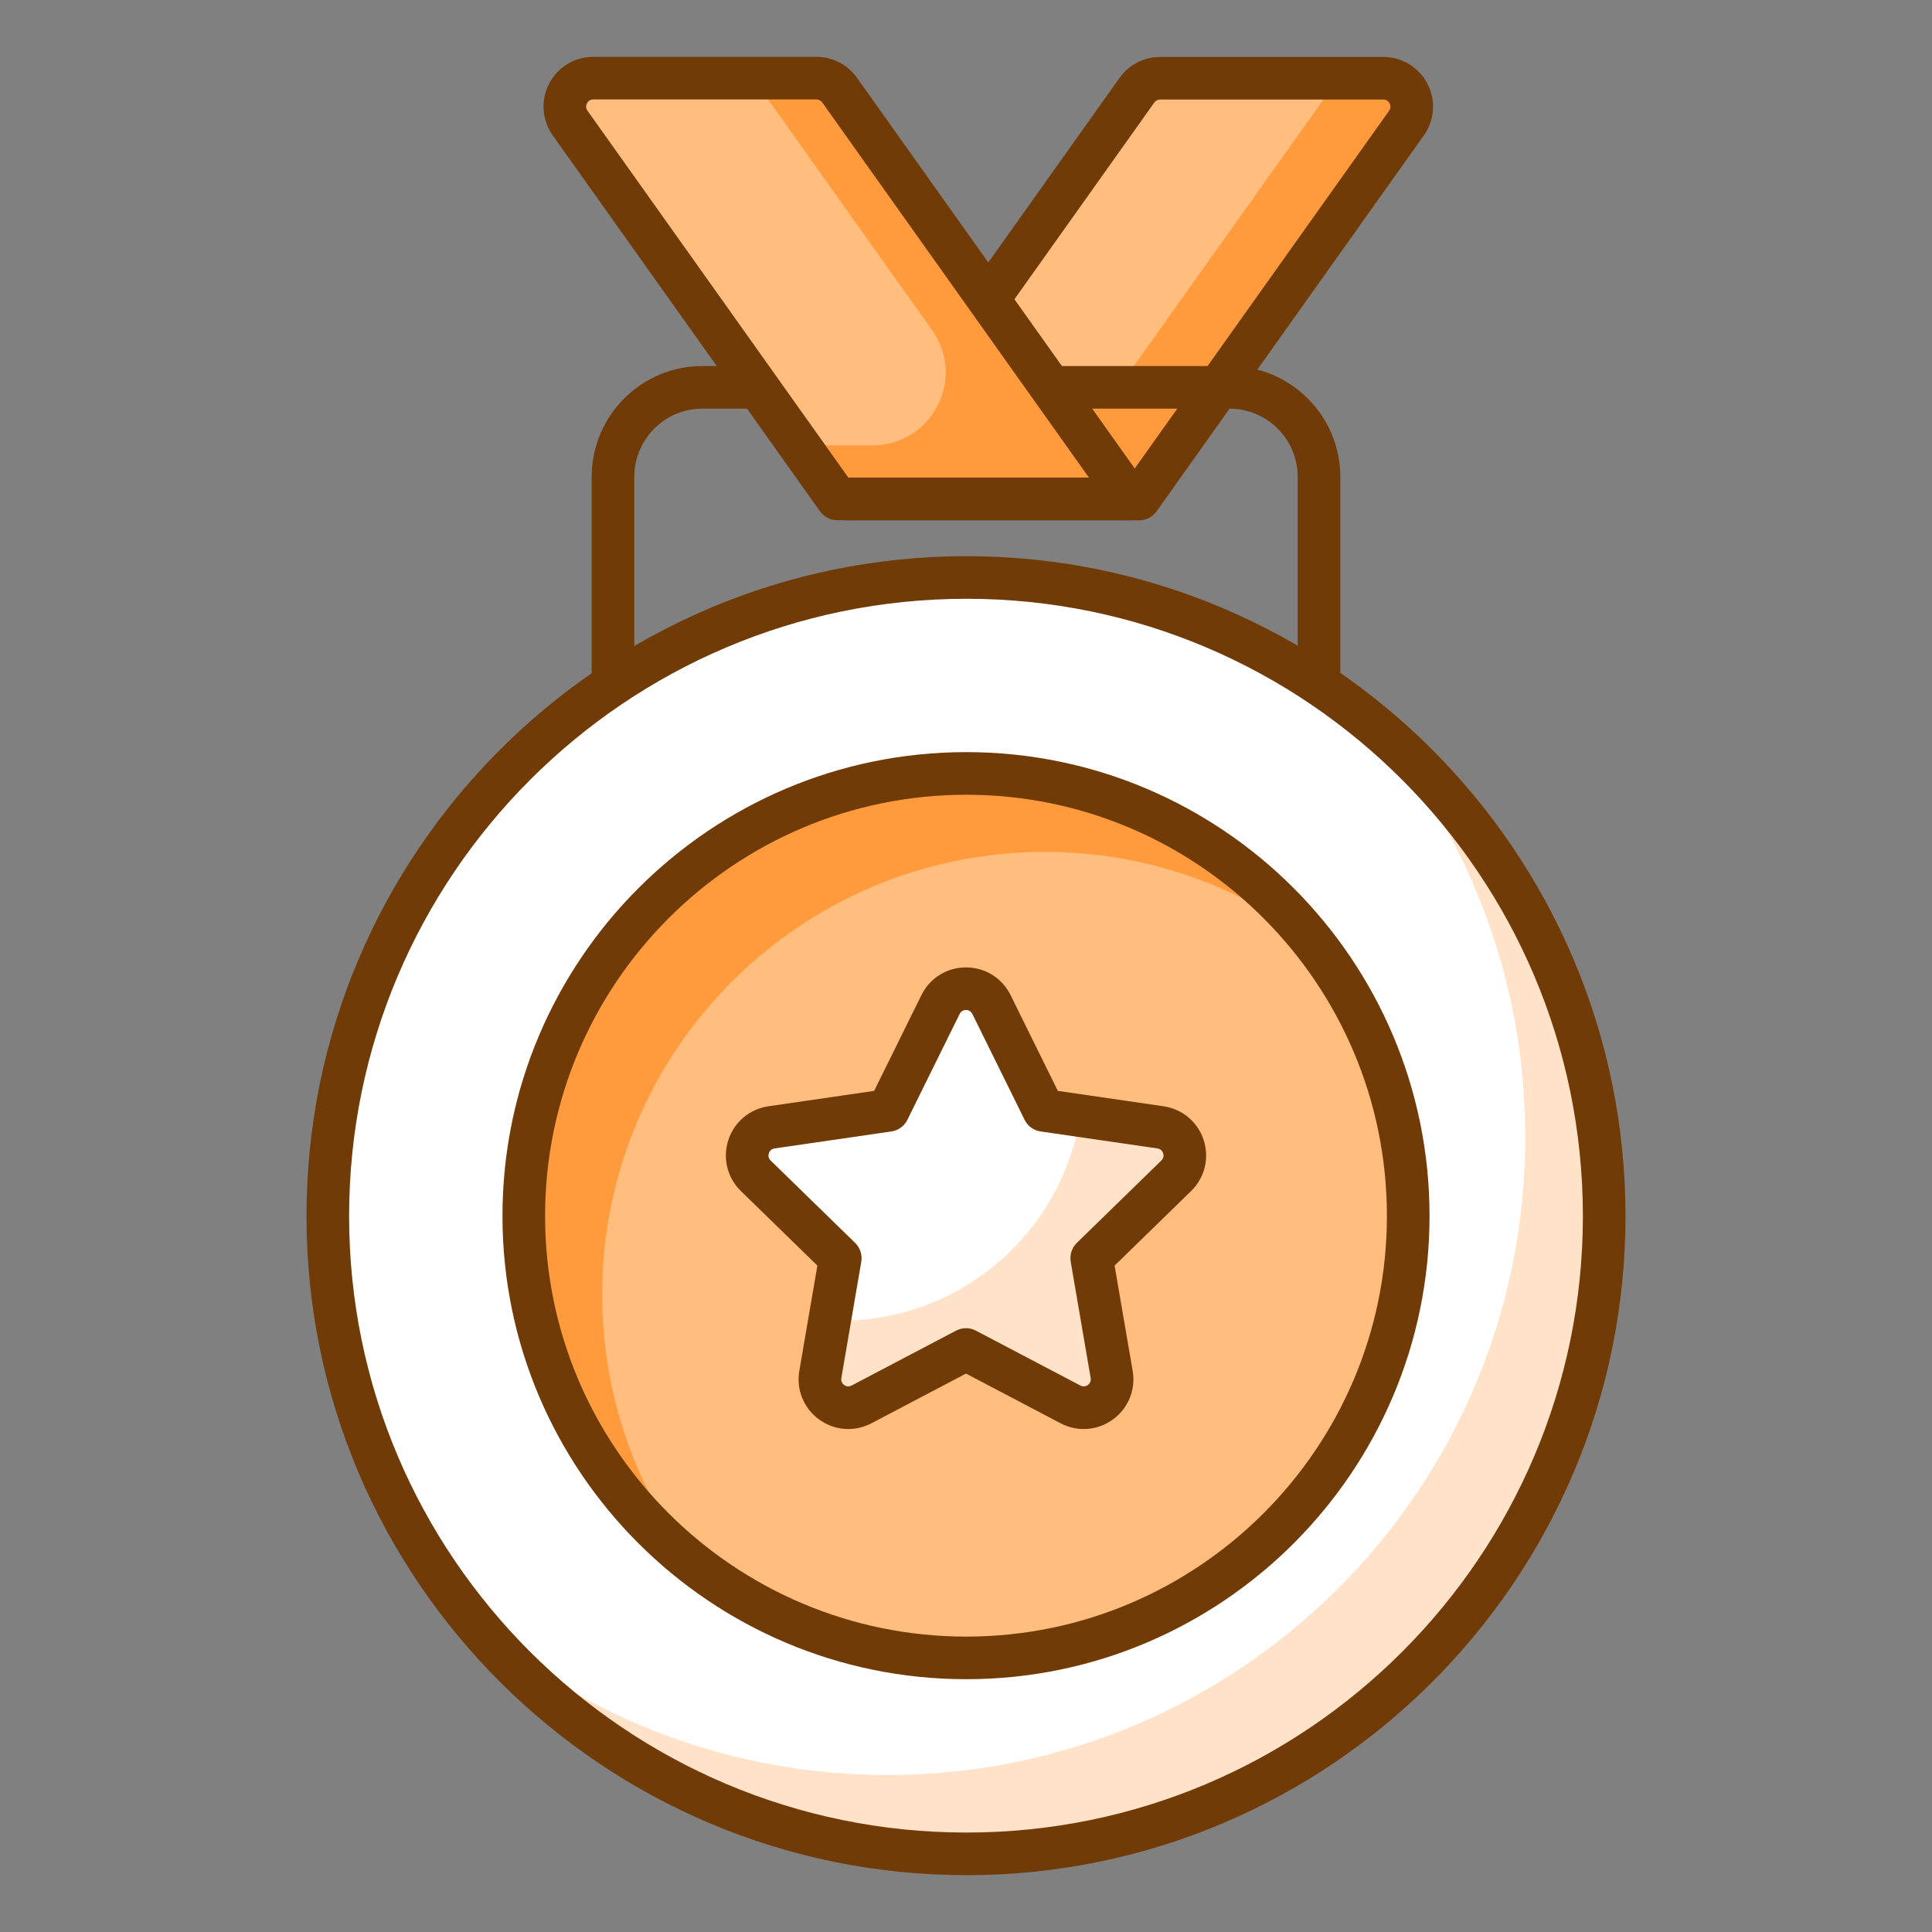
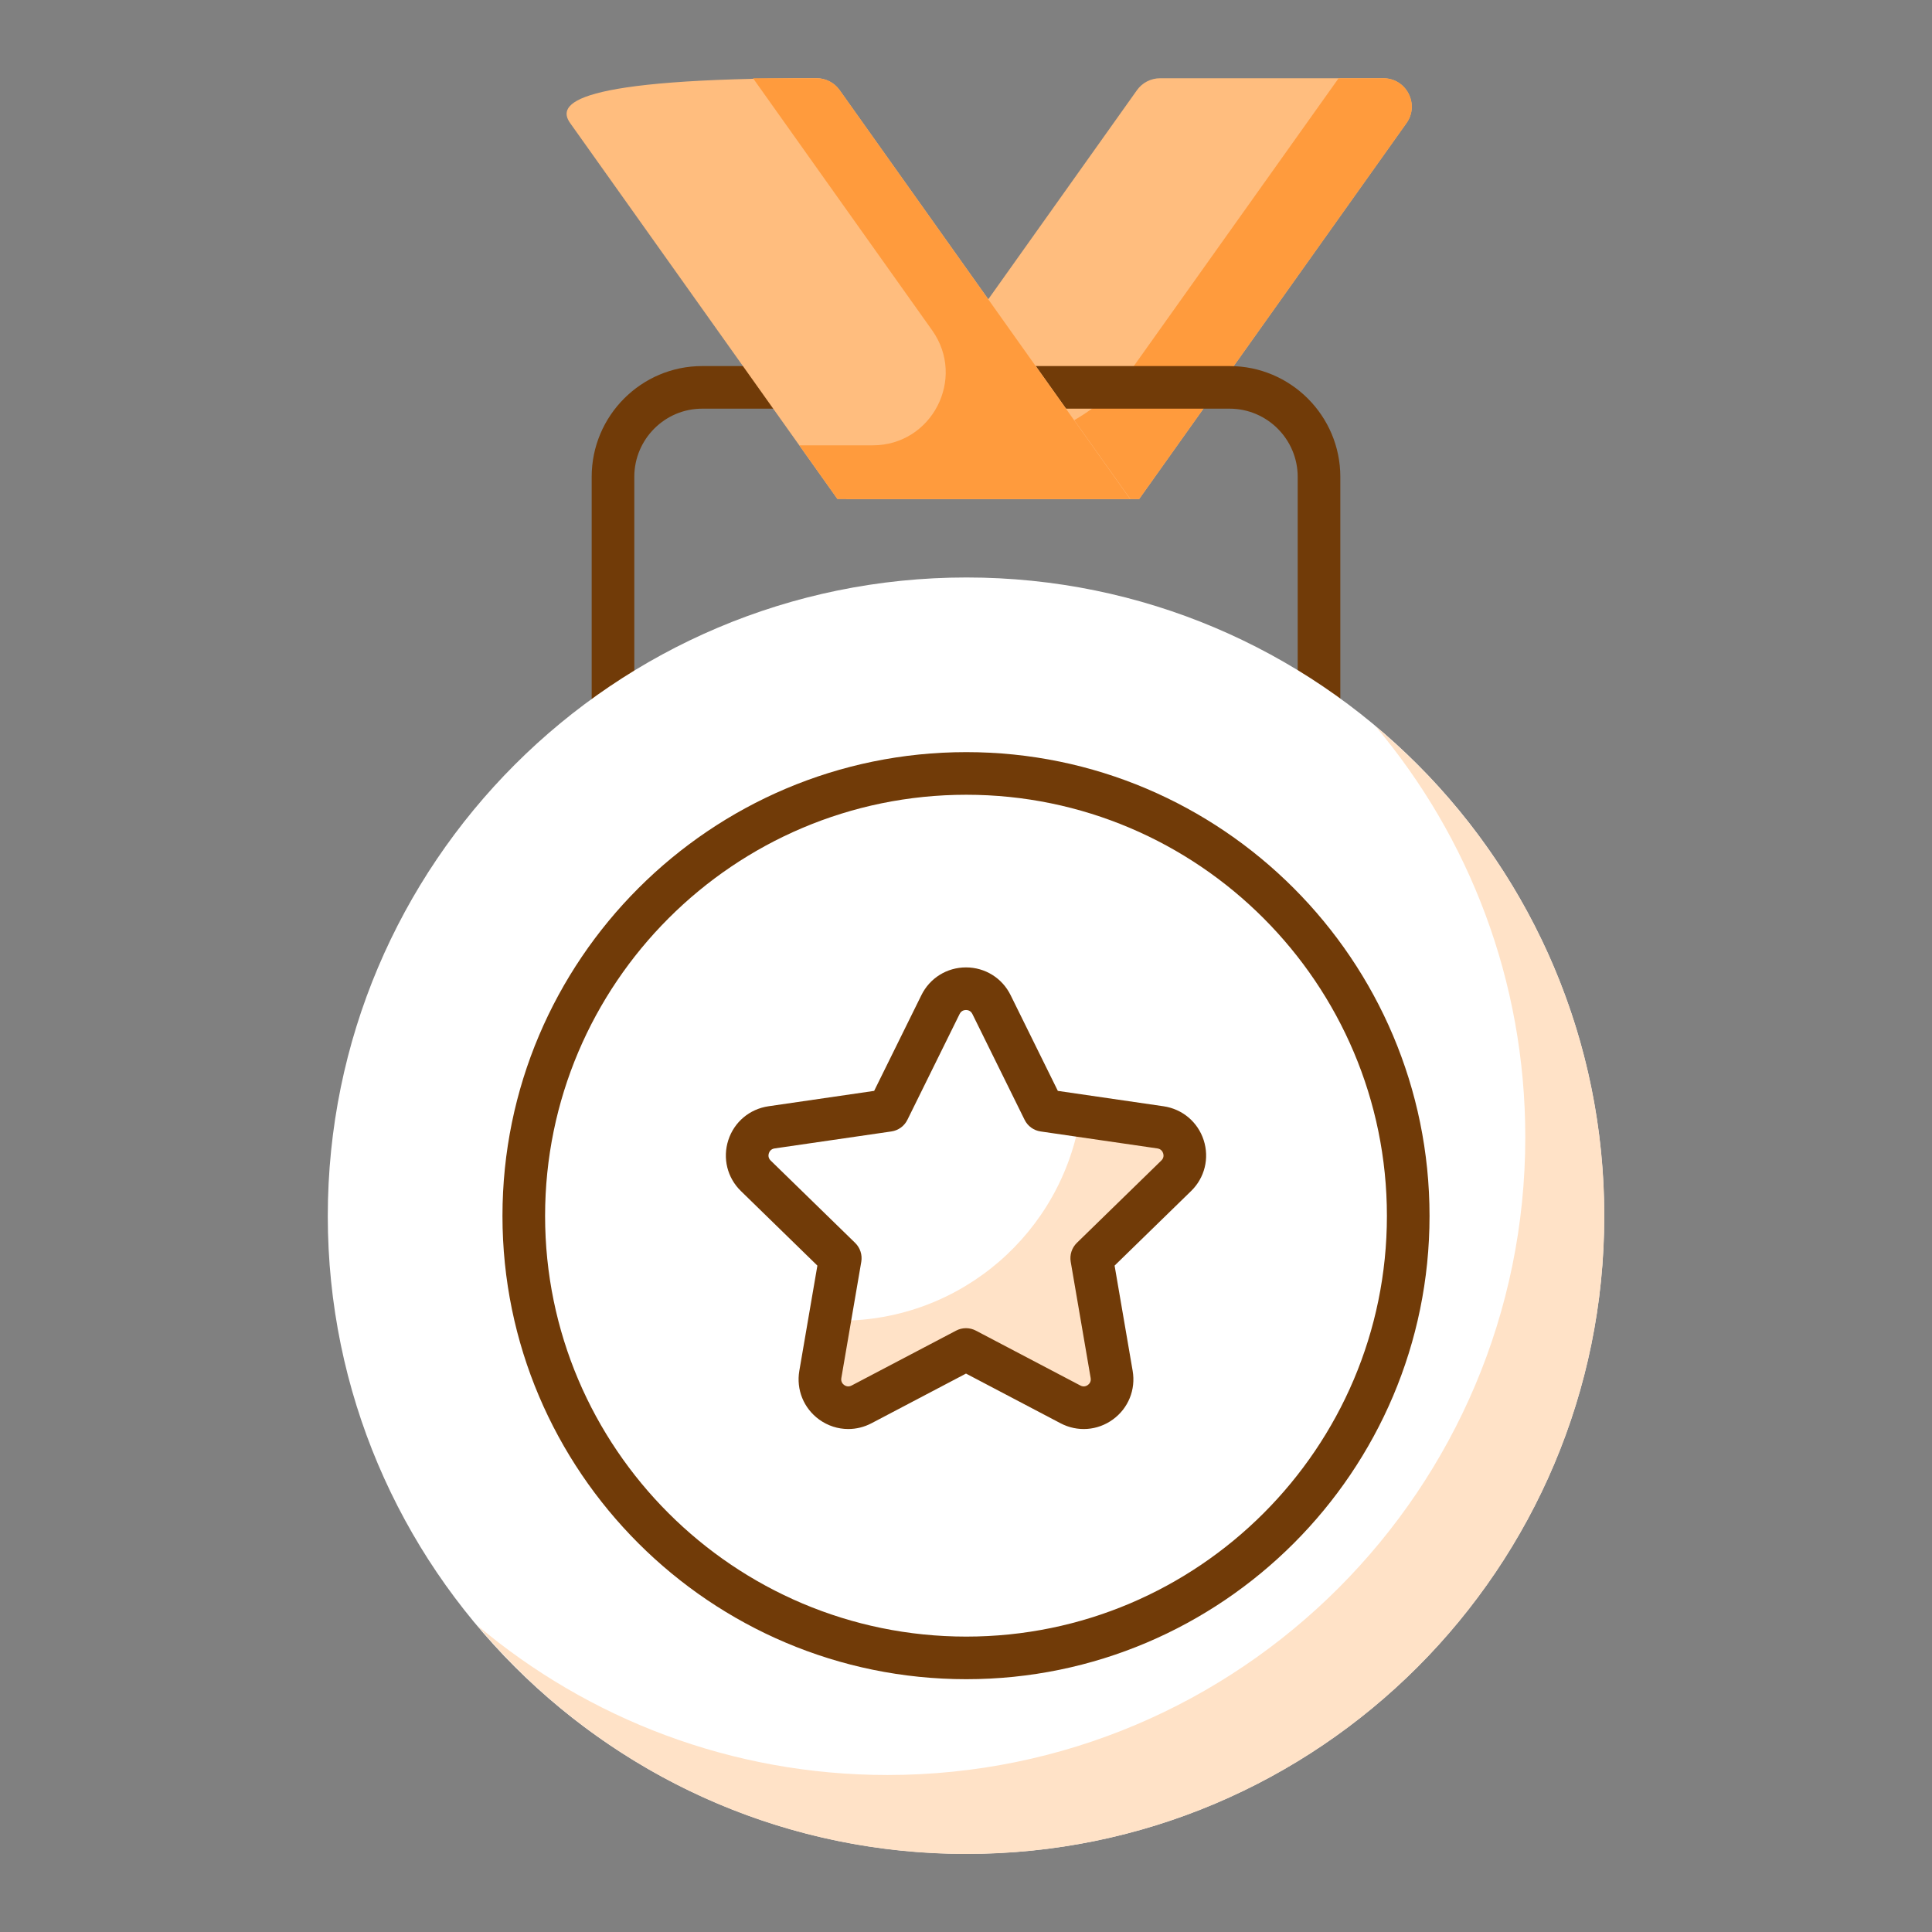
<svg xmlns="http://www.w3.org/2000/svg" width="80" height="80" viewBox="0 0 80 80" fill="none">
  <rect x="0" y="0" width="80" height="80" fill="#808080" stroke="none" />
  <g id="fi_15105827">
    <g id="Group">
      <g id="Group_2">
        <path id="Vector" d="M35.041 20.663H46.794H47.171L58.238 5.098C58.791 4.319 58.235 3.24 57.279 3.24H48.037C47.656 3.24 47.298 3.424 47.078 3.735L35.041 20.663Z" fill="#FFBD7E" />
      </g>
      <g id="Group_3">
        <path id="Vector_2" d="M58.241 5.099L47.171 20.663H35.041L36.641 18.416H40.654C43.148 18.416 45.488 17.209 46.935 15.177L55.429 3.24H57.282C58.238 3.24 58.795 4.319 58.241 5.099Z" fill="#FF9B3D" />
      </g>
      <g id="Group_4">
-         <path id="Vector_3" d="M47.17 21.545H35.041C34.711 21.545 34.408 21.362 34.257 21.067C34.105 20.774 34.13 20.421 34.322 20.152L46.359 3.224C46.743 2.682 47.37 2.358 48.037 2.358H57.279C58.053 2.358 58.754 2.785 59.109 3.472C59.464 4.159 59.405 4.978 58.957 5.609L47.89 21.174C47.724 21.407 47.456 21.545 47.17 21.545ZM36.751 19.781H46.715L57.519 4.587C57.609 4.459 57.571 4.341 57.54 4.281C57.51 4.222 57.435 4.122 57.279 4.122H48.037C47.942 4.122 47.852 4.168 47.798 4.245L36.751 19.781Z" fill="#713B08" />
-       </g>
+         </g>
      <g id="Group_5">
        <path id="Vector_4" d="M54.617 32.909H25.382C24.895 32.909 24.5 32.514 24.5 32.027V19.746C24.5 17.216 26.553 15.158 29.076 15.158H50.912C53.442 15.158 55.5 17.216 55.5 19.746V32.027C55.5 32.514 55.105 32.909 54.617 32.909ZM26.265 31.144H53.735V19.746C53.735 18.189 52.468 16.922 50.912 16.922H29.076C27.526 16.922 26.265 18.189 26.265 19.746V31.144Z" fill="#713B08" />
      </g>
      <g id="Group_6">
-         <path id="Vector_5" d="M23.607 5.094L34.673 20.658H46.8L34.766 3.73C34.545 3.42 34.188 3.236 33.807 3.236H24.566C23.61 3.236 23.054 4.315 23.607 5.094Z" fill="#FFBD7E" />
+         <path id="Vector_5" d="M23.607 5.094L34.673 20.658H46.8L34.766 3.73C34.545 3.42 34.188 3.236 33.807 3.236C23.61 3.236 23.054 4.315 23.607 5.094Z" fill="#FFBD7E" />
      </g>
      <g id="Group_7">
        <path id="Vector_6" d="M46.794 20.663H34.676L33.1 18.44H36.138C38.589 18.44 40.017 15.673 38.597 13.676L31.182 3.24H33.806C34.182 3.24 34.547 3.416 34.771 3.734L46.794 20.663Z" fill="#FF9B3D" />
      </g>
      <g id="Group_8">
-         <path id="Vector_7" d="M46.8 21.541H34.673C34.387 21.541 34.119 21.403 33.953 21.17L22.888 5.606C22.44 4.975 22.382 4.156 22.737 3.467C23.091 2.78 23.793 2.353 24.566 2.353H33.806C34.471 2.353 35.098 2.677 35.484 3.218L47.519 20.147C47.71 20.416 47.736 20.77 47.584 21.063C47.432 21.357 47.13 21.541 46.8 21.541ZM35.128 19.776H45.09L34.047 4.242C33.991 4.165 33.901 4.118 33.806 4.118H24.566C24.41 4.118 24.335 4.218 24.305 4.277C24.274 4.337 24.236 4.456 24.326 4.583L35.128 19.776Z" fill="#713B08" />
-       </g>
+         </g>
      <g id="Group_9">
        <path id="Vector_8" d="M66.427 50.358C66.427 64.922 54.624 76.765 40.02 76.765C25.416 76.765 13.573 64.922 13.573 50.358C13.573 35.755 25.416 23.912 40.02 23.912C54.624 23.912 66.427 35.755 66.427 50.358Z" fill="white" />
      </g>
      <g id="Group_10">
        <path id="Vector_9" d="M66.43 50.357C66.43 64.922 54.63 76.769 40.018 76.769C31.877 76.769 24.594 73.087 19.771 67.31C24.359 71.169 30.288 73.499 36.747 73.499C51.347 73.499 63.159 61.651 63.159 47.087C63.159 40.604 60.83 34.675 56.959 30.075C62.747 34.91 66.43 42.204 66.43 50.357Z" fill="#FFE2C7" />
      </g>
      <g id="Group_11">
-         <path id="Vector_10" d="M58.311 50.351C58.311 60.446 50.132 68.65 40.012 68.65C29.892 68.65 21.688 60.446 21.688 50.351C21.688 40.231 29.892 32.027 40.012 32.027C50.132 32.027 58.311 40.231 58.311 50.351Z" fill="#FFBD7E" />
-       </g>
+         </g>
      <g id="Group_12">
-         <path id="Vector_11" d="M54.441 39.087C51.359 36.699 47.477 35.275 43.265 35.275C33.147 35.275 24.935 43.487 24.935 53.605C24.935 57.816 26.359 61.699 28.759 64.781C24.453 61.44 21.688 56.216 21.688 50.346C21.688 40.228 29.888 32.028 40.018 32.028C45.888 32.028 51.112 34.793 54.441 39.087Z" fill="#FF9B3D" />
-       </g>
+         </g>
      <g id="Group_13">
        <path id="Vector_12" d="M40.012 69.532C29.422 69.532 20.806 60.927 20.806 50.35C20.806 39.76 29.422 31.144 40.012 31.144C50.589 31.144 59.194 39.76 59.194 50.35C59.194 60.927 50.589 69.532 40.012 69.532ZM40.012 32.909C30.395 32.909 22.571 40.733 22.571 50.35C22.571 59.954 30.395 67.768 40.012 67.768C49.616 67.768 57.429 59.954 57.429 50.35C57.429 40.733 49.616 32.909 40.012 32.909Z" fill="#713B08" />
      </g>
      <g id="Group_14">
-         <path id="Vector_13" d="M40.02 77.647C24.951 77.647 12.691 65.406 12.691 50.359C12.691 35.29 24.951 23.03 40.02 23.03C55.067 23.03 67.309 35.29 67.309 50.359C67.309 65.406 55.067 77.647 40.02 77.647ZM40.02 24.794C25.924 24.794 14.456 36.263 14.456 50.359C14.456 64.433 25.924 75.882 40.02 75.882C54.094 75.882 65.544 64.433 65.544 50.359C65.544 36.263 54.094 24.794 40.02 24.794Z" fill="#713B08" />
-       </g>
+         </g>
      <g id="Group_15">
        <path id="Vector_14" d="M41.055 41.596L43.217 45.978L48.052 46.68C49.017 46.821 49.402 48.006 48.704 48.687L45.205 52.097L46.031 56.913C46.196 57.874 45.187 58.607 44.324 58.153L40 55.88L35.675 58.153C34.812 58.607 33.803 57.874 33.968 56.913L34.794 52.097L31.295 48.687C30.597 48.006 30.982 46.821 31.947 46.68L36.782 45.978L38.945 41.596C39.376 40.722 40.623 40.722 41.055 41.596Z" fill="white" />
      </g>
      <g id="Group_16">
        <path id="Vector_15" d="M48.7 48.687L45.206 52.099L46.029 56.91C46.194 57.875 45.182 58.605 44.324 58.158L39.994 55.875L35.676 58.158C34.818 58.605 33.806 57.875 33.971 56.91L34.347 54.675C34.5 54.687 34.641 54.687 34.794 54.687C39.818 54.687 43.982 51.005 44.735 46.193L48.053 46.675C49.018 46.816 49.406 48.005 48.7 48.687Z" fill="#FFE2C7" />
      </g>
      <g id="Group_17">
        <path id="Vector_16" d="M35.125 59.173C34.7 59.173 34.278 59.04 33.917 58.778C33.279 58.314 32.965 57.541 33.098 56.764L33.846 52.406L30.68 49.319C30.114 48.769 29.915 47.96 30.158 47.209C30.402 46.458 31.039 45.922 31.821 45.808L36.197 45.171L38.154 41.205C38.503 40.498 39.21 40.058 40 40.058C40.789 40.058 41.497 40.498 41.846 41.205L43.803 45.171L48.179 45.808C48.96 45.922 49.597 46.458 49.841 47.208C50.085 47.96 49.885 48.769 49.32 49.319L46.153 52.406L46.901 56.764C47.034 57.543 46.721 58.314 46.082 58.778C45.443 59.242 44.612 59.302 43.914 58.934L40 56.877L36.086 58.934C35.781 59.094 35.452 59.173 35.125 59.173ZM40 41.822C39.932 41.822 39.807 41.844 39.736 41.987L37.574 46.368C37.446 46.629 37.197 46.81 36.91 46.851L32.075 47.554C31.916 47.577 31.858 47.69 31.837 47.754C31.816 47.82 31.798 47.944 31.911 48.055L35.41 51.466C35.618 51.669 35.712 51.961 35.664 52.247L34.838 57.062C34.811 57.219 34.899 57.309 34.954 57.35C35.009 57.389 35.122 57.446 35.264 57.371L39.589 55.099C39.846 54.963 40.154 54.963 40.41 55.099L44.735 57.371C44.877 57.447 44.99 57.389 45.045 57.35C45.1 57.309 45.189 57.219 45.162 57.062L44.336 52.247C44.287 51.961 44.382 51.669 44.589 51.466L48.088 48.055C48.202 47.945 48.184 47.818 48.163 47.754C48.142 47.69 48.083 47.577 47.925 47.554L43.09 46.851C42.803 46.81 42.554 46.629 42.426 46.368L40.264 41.987C40.193 41.844 40.068 41.822 40 41.822Z" fill="#713B08" />
      </g>
    </g>
  </g>
</svg>